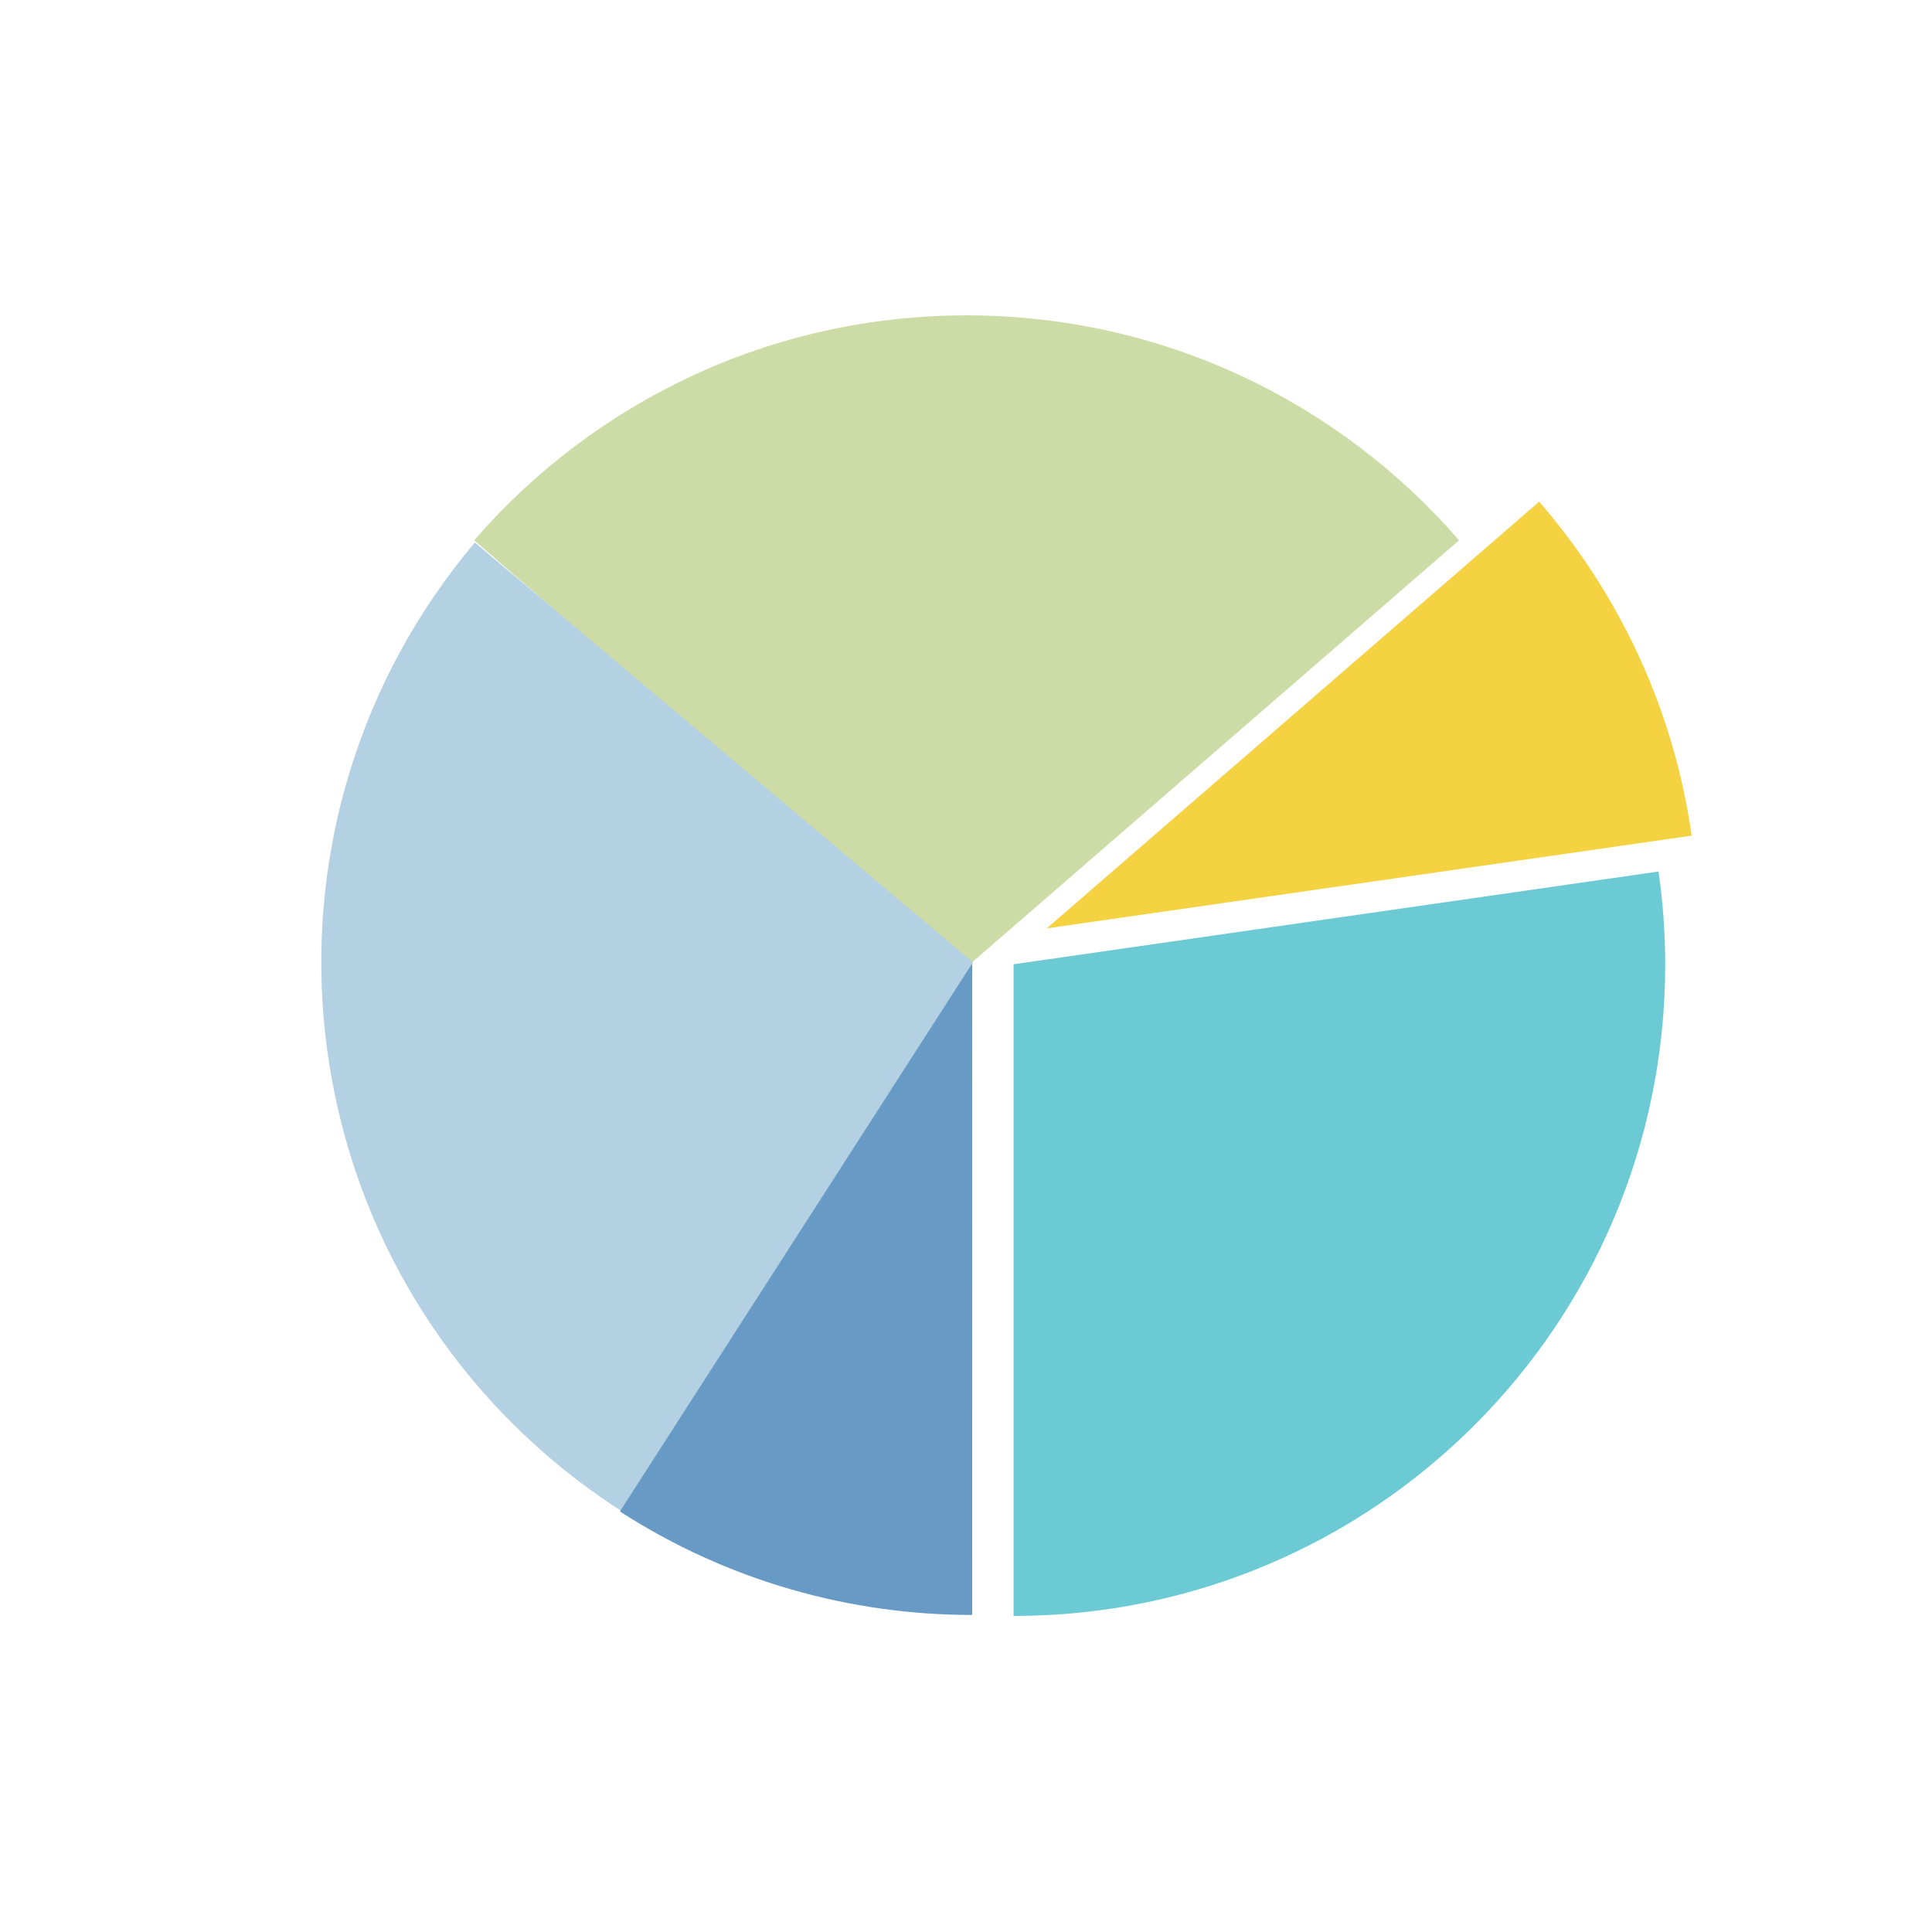
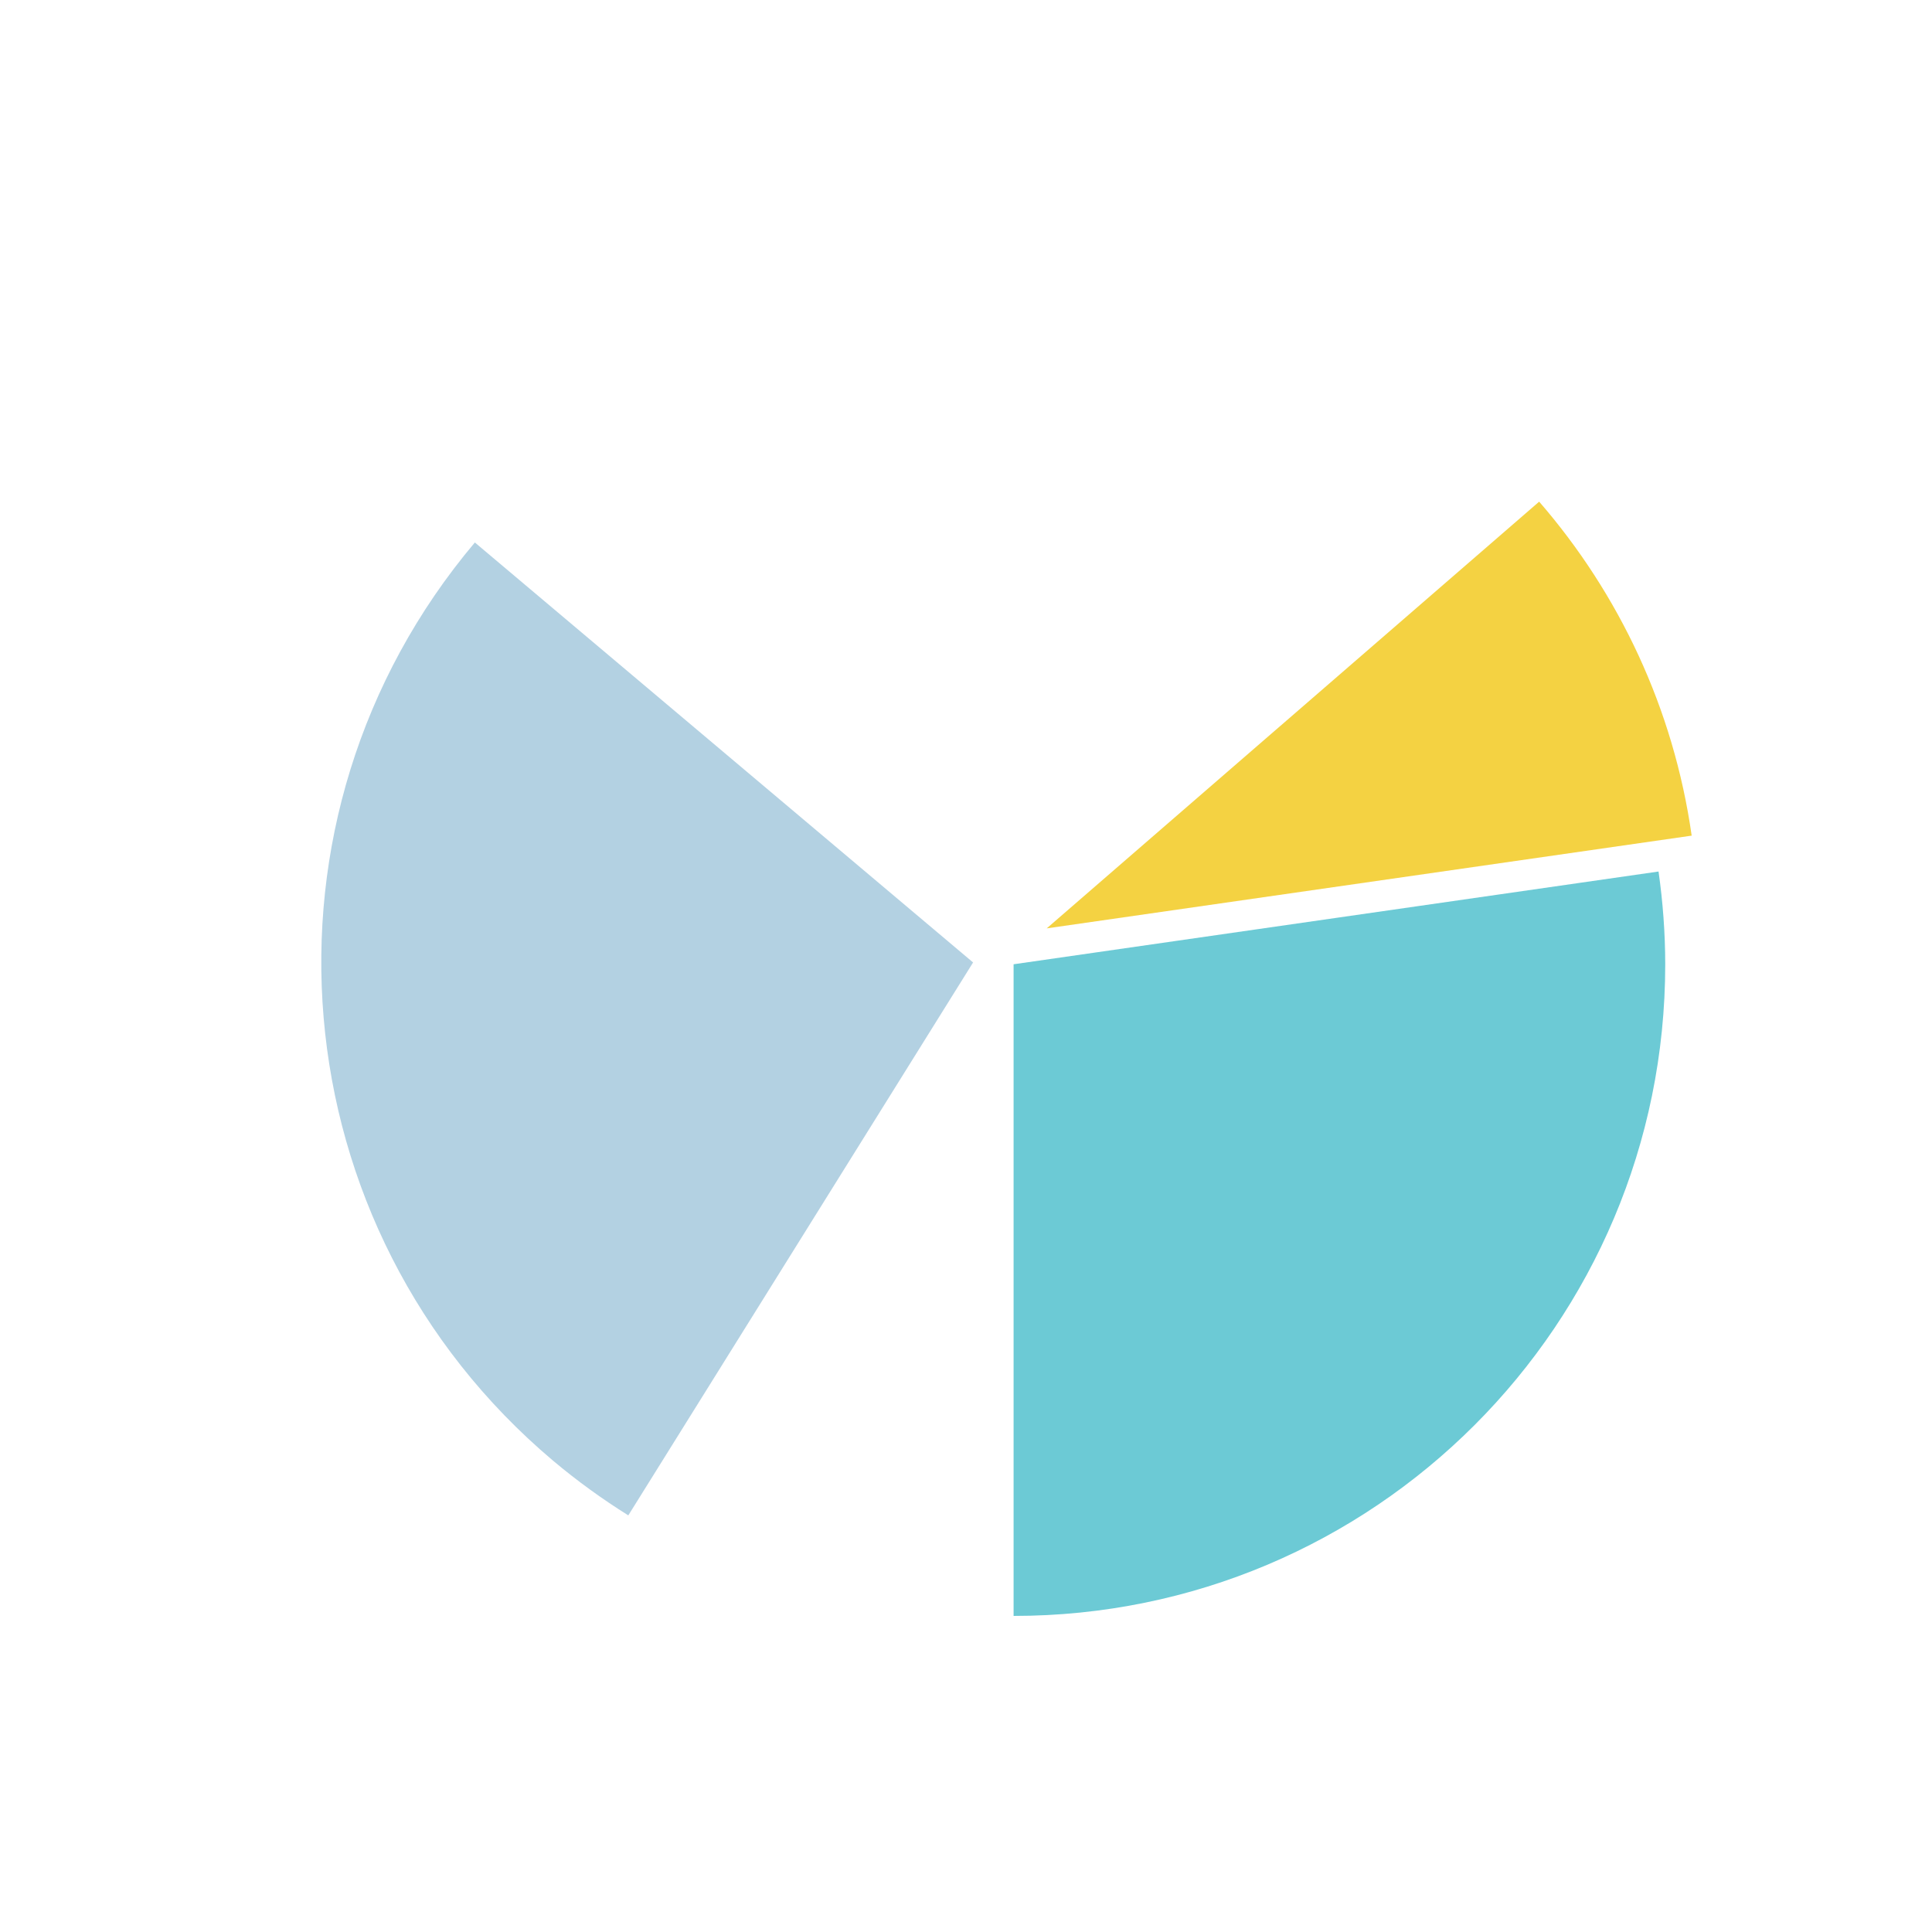
<svg xmlns="http://www.w3.org/2000/svg" version="1.1" id="Layer_1" x="0px" y="0px" width="141.73px" height="141.73px" viewBox="0 0 141.73 141.73" enable-background="new 0 0 141.73 141.73" xml:space="preserve">
  <g>
-     <path fill="#CDDBA6" d="M70.91,23.135c-14.438,0-27.365,6.396-36.126,16.5L70.91,70.941l36.127-31.306   C98.275,29.531,85.351,23.135,70.91,23.135z" />
    <path fill="#6CCAD5" d="M121.669,63.934l-47.313,6.804v47.805c26.423,0,47.804-21.382,47.804-47.805   C122.158,68.427,121.985,66.158,121.669,63.934z" />
    <path fill="#B3D1E2" d="M34.835,39.796c-17.029,20.202-14.464,50.33,5.739,67.36c1.768,1.488,3.613,2.818,5.518,4.011   l25.293-40.562L34.835,39.796z" />
-     <path fill="#679BC6" d="M71.319,118.473c-8.957,0.002-17.946-2.499-25.842-7.592l25.847-40.211L71.319,118.473z" />
    <path fill="#F4D242" d="M124.1,61.302c-1.323-9.303-5.319-17.732-11.188-24.501L76.785,68.105L124.1,61.302z" />
  </g>
</svg>